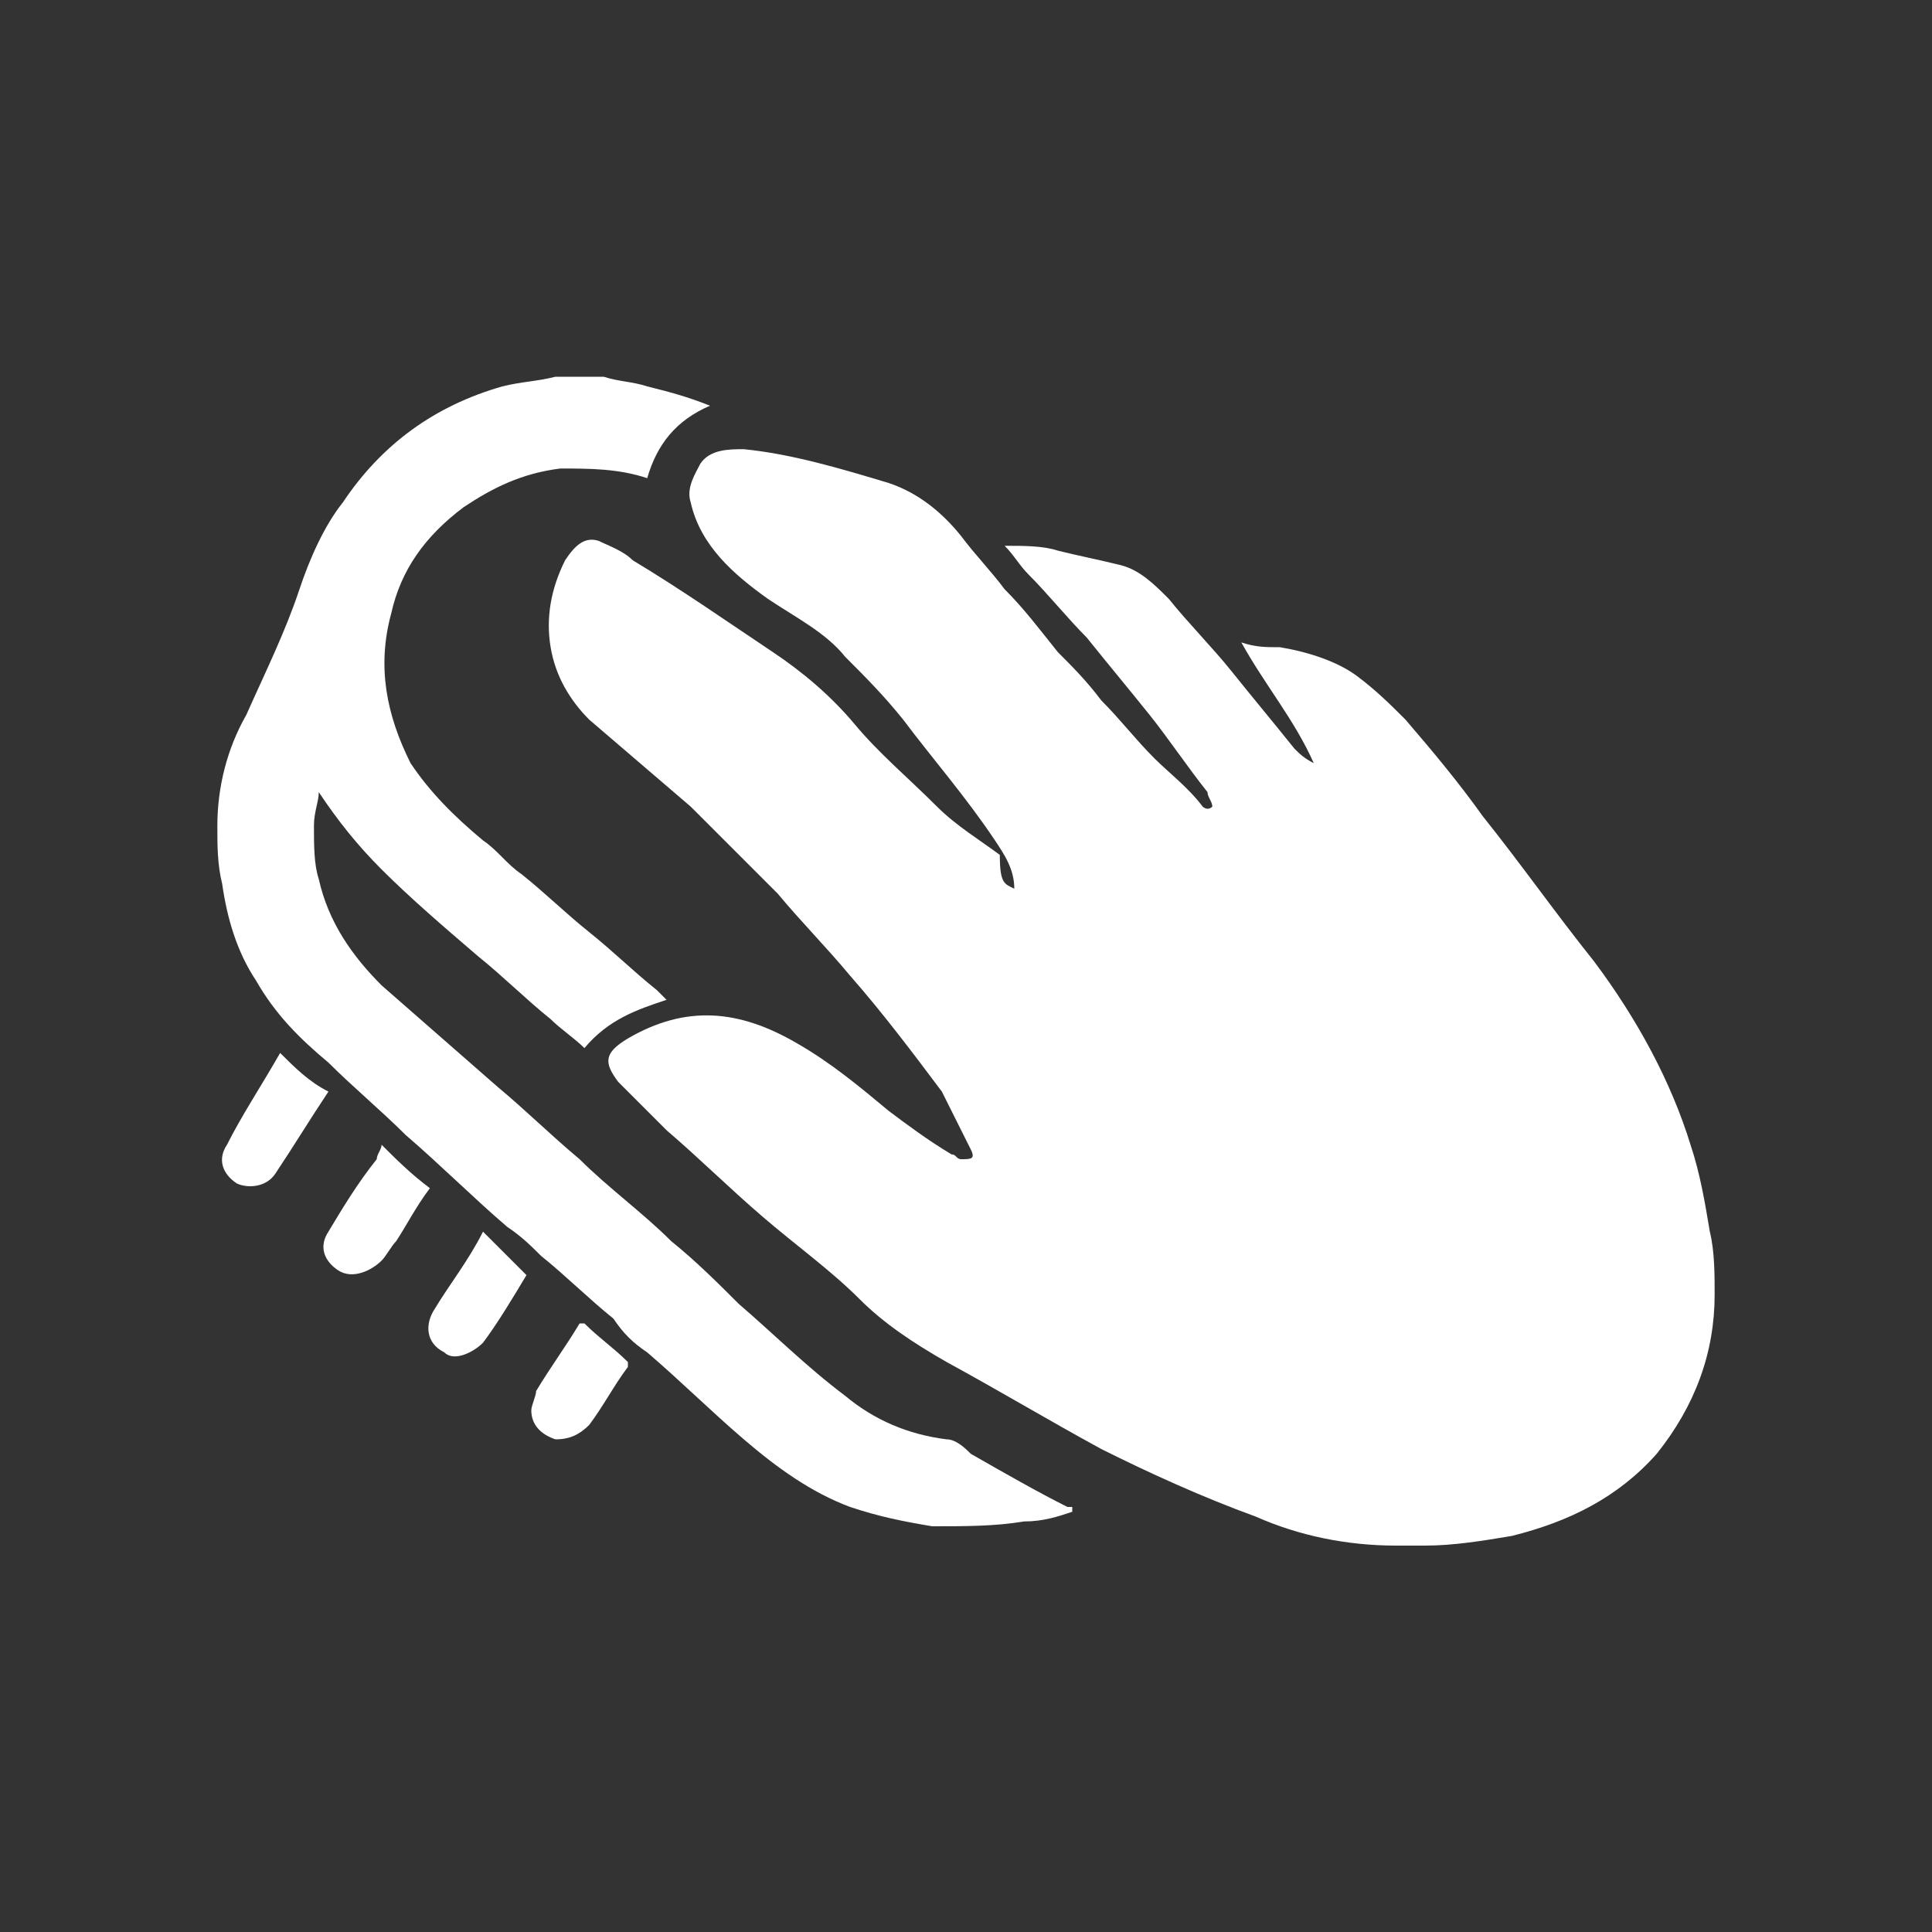
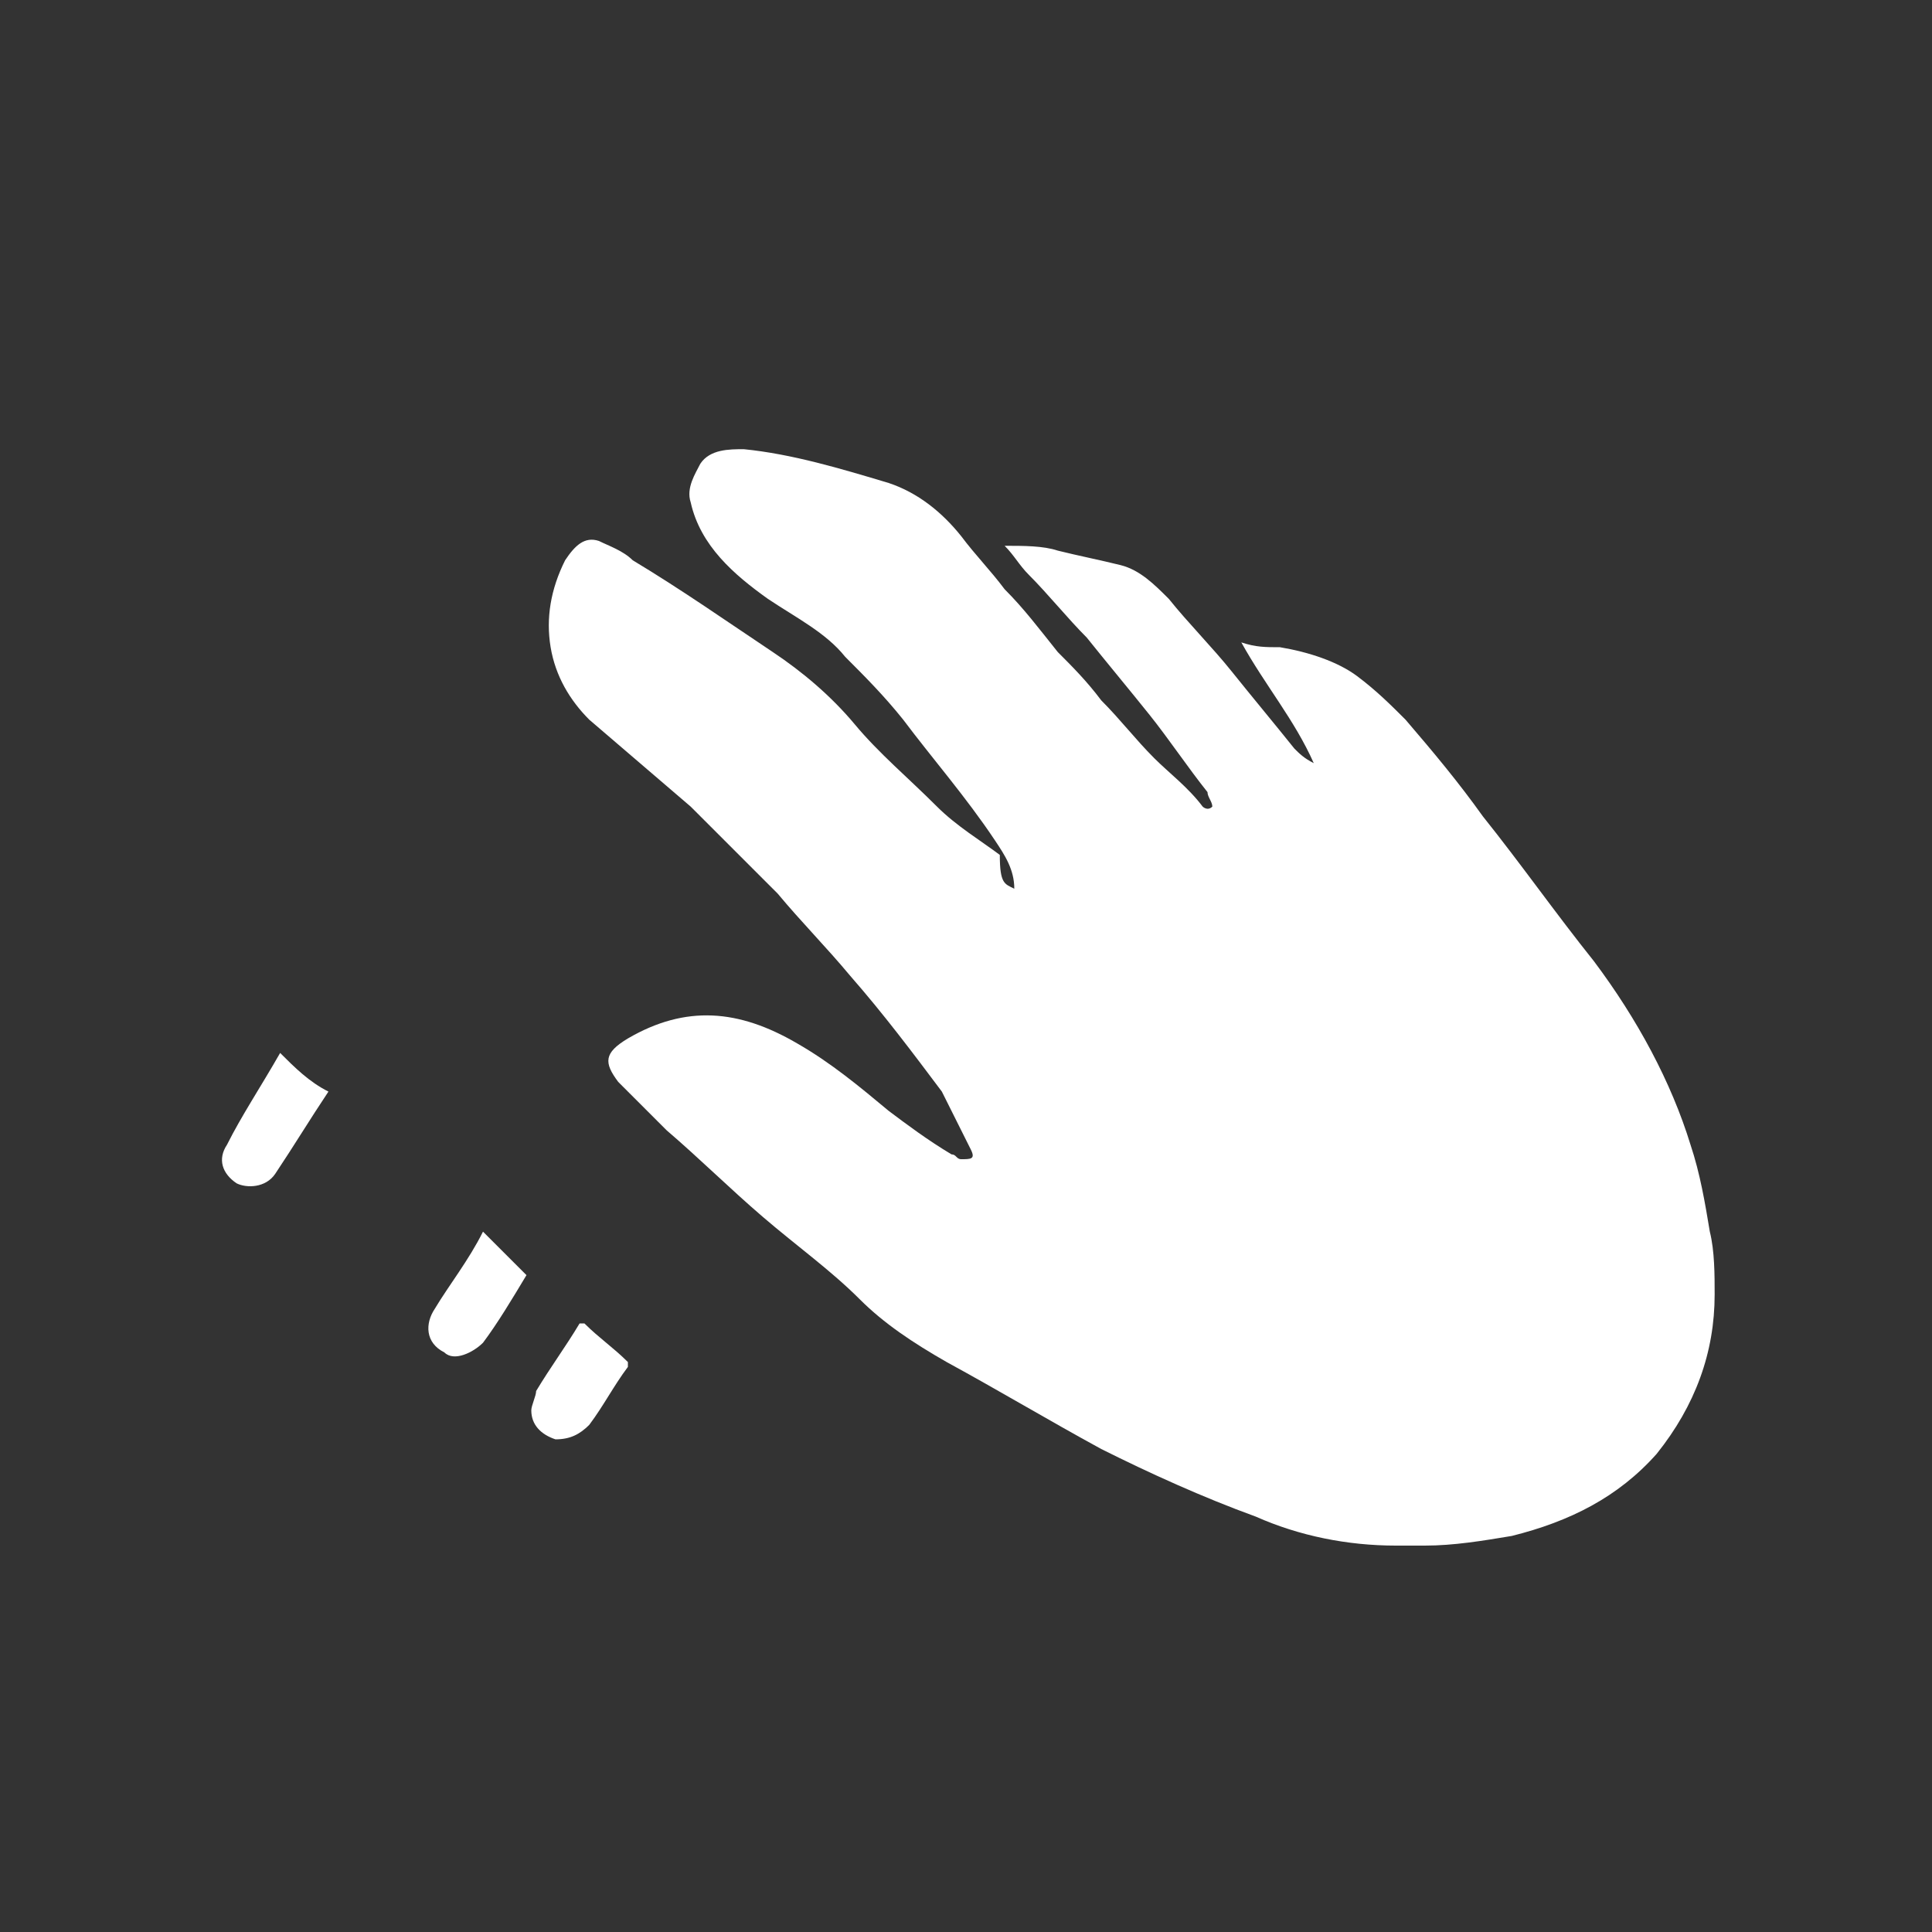
<svg xmlns="http://www.w3.org/2000/svg" version="1.1" id="レイヤー_1" x="0px" y="0px" viewBox="0 0 40 40" style="enable-background:new 0 0 40 40;" xml:space="preserve">
  <rect x="0" y="0" width="40" height="40" fill="#333333" stroke="none" />
  <style type="text/css">
	.st0{fill:#FFFFFF;}
</style>
  <g>
-     <path class="st0" d="M12.5,7.8c0.3,0.1,0.6,0.1,0.9,0.2c0.4,0.1,0.8,0.2,1.3,0.4c-0.7,0.3-1.1,0.8-1.3,1.5   c-0.6-0.2-1.2-0.2-1.8-0.2c-0.8,0.1-1.4,0.4-2,0.8c-0.8,0.6-1.3,1.3-1.5,2.2c-0.3,1.1-0.1,2.1,0.4,3.1c0.4,0.6,0.9,1.1,1.5,1.6   c0.3,0.2,0.5,0.5,0.8,0.7c0.5,0.4,0.9,0.8,1.4,1.2c0.5,0.4,0.9,0.8,1.4,1.2c0.1,0.1,0.1,0.1,0.2,0.2c-0.6,0.2-1.2,0.4-1.7,1   c-0.2-0.2-0.5-0.4-0.7-0.6c-0.5-0.4-1-0.9-1.5-1.3c-0.7-0.6-1.4-1.2-2-1.8c-0.5-0.5-0.9-1-1.3-1.6c0,0.2-0.1,0.4-0.1,0.7   c0,0.4,0,0.8,0.1,1.1c0.2,0.9,0.7,1.6,1.3,2.2c0.8,0.7,1.6,1.4,2.4,2.1c0.6,0.5,1.1,1,1.7,1.5c0.6,0.6,1.3,1.1,1.9,1.7   c0.5,0.4,1,0.9,1.4,1.3c0.7,0.6,1.4,1.3,2.2,1.9c0.6,0.5,1.3,0.8,2.1,0.9c0.2,0,0.4,0.2,0.5,0.3c0.7,0.4,1.4,0.8,2,1.1   c0,0,0,0,0.1,0c0,0,0,0,0,0.1c-0.3,0.1-0.6,0.2-1,0.2c-0.6,0.1-1.2,0.1-1.9,0.1c-0.6-0.1-1.1-0.2-1.7-0.4c-0.8-0.3-1.5-0.8-2.2-1.4   c-0.7-0.6-1.3-1.2-2-1.8c-0.3-0.2-0.5-0.4-0.7-0.7c-0.5-0.4-1-0.9-1.5-1.3c-0.2-0.2-0.4-0.4-0.7-0.6c-0.7-0.6-1.4-1.3-2.1-1.9   c-0.5-0.5-1.1-1-1.6-1.5c-0.6-0.5-1.1-1-1.5-1.7c-0.4-0.6-0.6-1.3-0.7-2c-0.1-0.4-0.1-0.8-0.1-1.2c0-0.8,0.2-1.6,0.6-2.3   c0.4-0.9,0.8-1.7,1.1-2.6c0.2-0.6,0.5-1.3,0.9-1.8C7.9,9.2,9,8.4,10.4,8c0.4-0.1,0.7-0.1,1.1-0.2c0,0,0,0,0.1,0c0.1,0,0.3,0,0.4,0   h0.2C12.3,7.8,12.4,7.8,12.5,7.8z" />
    <path class="st0" d="M21,18.4c0-0.4-0.2-0.7-0.4-1c-0.6-0.9-1.3-1.7-1.9-2.5c-0.4-0.5-0.8-0.9-1.2-1.3c-0.4-0.5-1-0.8-1.6-1.2   c-0.7-0.5-1.4-1.1-1.6-2c-0.1-0.3,0.1-0.6,0.2-0.8c0.2-0.3,0.6-0.3,0.9-0.3c1,0.1,2,0.4,3,0.7c0.6,0.2,1.1,0.6,1.5,1.1   c0.3,0.4,0.6,0.7,0.9,1.1c0.4,0.4,0.7,0.8,1.1,1.3c0.3,0.3,0.6,0.6,0.9,1c0.4,0.4,0.7,0.8,1.1,1.2c0.3,0.3,0.7,0.6,1,1   c0,0,0.1,0.1,0.2,0c0-0.1-0.1-0.2-0.1-0.3c-0.4-0.5-0.8-1.1-1.2-1.6c-0.4-0.5-0.9-1.1-1.3-1.6c-0.4-0.4-0.8-0.9-1.2-1.3   c-0.2-0.2-0.3-0.4-0.5-0.6c0.4,0,0.8,0,1.1,0.1c0.4,0.1,0.9,0.2,1.3,0.3c0.4,0.1,0.7,0.4,1,0.7c0.4,0.5,0.9,1,1.3,1.5   c0.4,0.5,0.9,1.1,1.3,1.6c0.1,0.1,0.2,0.2,0.4,0.3c-0.4-0.9-1-1.6-1.5-2.5c0.3,0.1,0.5,0.1,0.8,0.1c0.6,0.1,1.2,0.3,1.6,0.6   c0.4,0.3,0.7,0.6,1,0.9c0.6,0.7,1.1,1.3,1.6,2c0.8,1,1.5,2,2.3,3c0.9,1.2,1.6,2.5,2,3.8c0.2,0.6,0.3,1.2,0.4,1.8   c0.1,0.4,0.1,0.9,0.1,1.3c0,1.2-0.4,2.3-1.2,3.3c-0.8,0.9-1.8,1.4-3,1.7c-0.6,0.1-1.2,0.2-1.8,0.2c-0.2,0-0.4,0-0.6,0   c-1,0-2-0.2-2.9-0.6c-1.1-0.4-2.2-0.9-3.2-1.4c-1.1-0.6-2.1-1.2-3.2-1.8c-0.7-0.4-1.3-0.8-1.8-1.3c-0.6-0.6-1.3-1.1-2-1.7   c-0.7-0.6-1.3-1.2-2-1.8c-0.3-0.3-0.6-0.6-0.9-0.9c0,0-0.1-0.1-0.1-0.1c-0.3-0.4-0.3-0.6,0.2-0.9c1.2-0.7,2.3-0.6,3.5,0.1   c0.7,0.4,1.3,0.9,1.9,1.4c0.4,0.3,0.8,0.6,1.3,0.9c0.1,0,0.1,0.1,0.2,0.1c0.2,0,0.3,0,0.2-0.2c-0.2-0.4-0.4-0.8-0.6-1.2   c-0.6-0.8-1.2-1.6-1.9-2.4c-0.5-0.6-1-1.1-1.5-1.7c-0.6-0.6-1.2-1.2-1.8-1.8c-0.7-0.6-1.4-1.2-2.1-1.8c-0.4-0.4-0.7-0.9-0.8-1.5   c-0.1-0.6,0-1.2,0.3-1.8c0.2-0.3,0.4-0.5,0.7-0.4c0.2,0.1,0.5,0.2,0.7,0.4c1,0.6,2,1.3,2.9,1.9c0.6,0.4,1.2,0.9,1.7,1.5   c0.5,0.6,1.1,1.1,1.7,1.7c0.4,0.4,0.9,0.7,1.3,1C20.7,18.3,20.8,18.3,21,18.4L21,18.4z" />
    <path class="st0" d="M5.8,21.8c0.3,0.3,0.6,0.6,1,0.8c-0.4,0.6-0.7,1.1-1.1,1.7c-0.2,0.3-0.6,0.3-0.8,0.2c-0.3-0.2-0.4-0.5-0.2-0.8   C5,23.1,5.4,22.5,5.8,21.8L5.8,21.8z" />
-     <path class="st0" d="M7.9,23.7c0.3,0.3,0.6,0.6,1,0.9c-0.3,0.4-0.5,0.8-0.7,1.1c-0.1,0.1-0.2,0.3-0.3,0.4c-0.2,0.2-0.6,0.4-0.9,0.2   c-0.3-0.2-0.4-0.5-0.2-0.8c0.3-0.5,0.6-1,1-1.5C7.8,23.9,7.9,23.8,7.9,23.7L7.9,23.7z" />
    <path class="st0" d="M10.9,26.4c-0.3,0.5-0.6,1-0.9,1.4c-0.2,0.2-0.6,0.4-0.8,0.2c-0.4-0.2-0.4-0.6-0.2-0.9c0.3-0.5,0.7-1,1-1.6   C10.3,25.8,10.6,26.1,10.9,26.4z" />
    <path class="st0" d="M12.1,27.4c0.3,0.3,0.6,0.5,0.9,0.8c0,0,0,0.1,0,0.1c-0.3,0.4-0.5,0.8-0.8,1.2c-0.2,0.2-0.4,0.3-0.7,0.3   c-0.3-0.1-0.5-0.3-0.5-0.6c0-0.1,0.1-0.3,0.1-0.4c0.3-0.5,0.6-0.9,0.9-1.4C12,27.4,12,27.4,12.1,27.4z" />
  </g>
</svg>